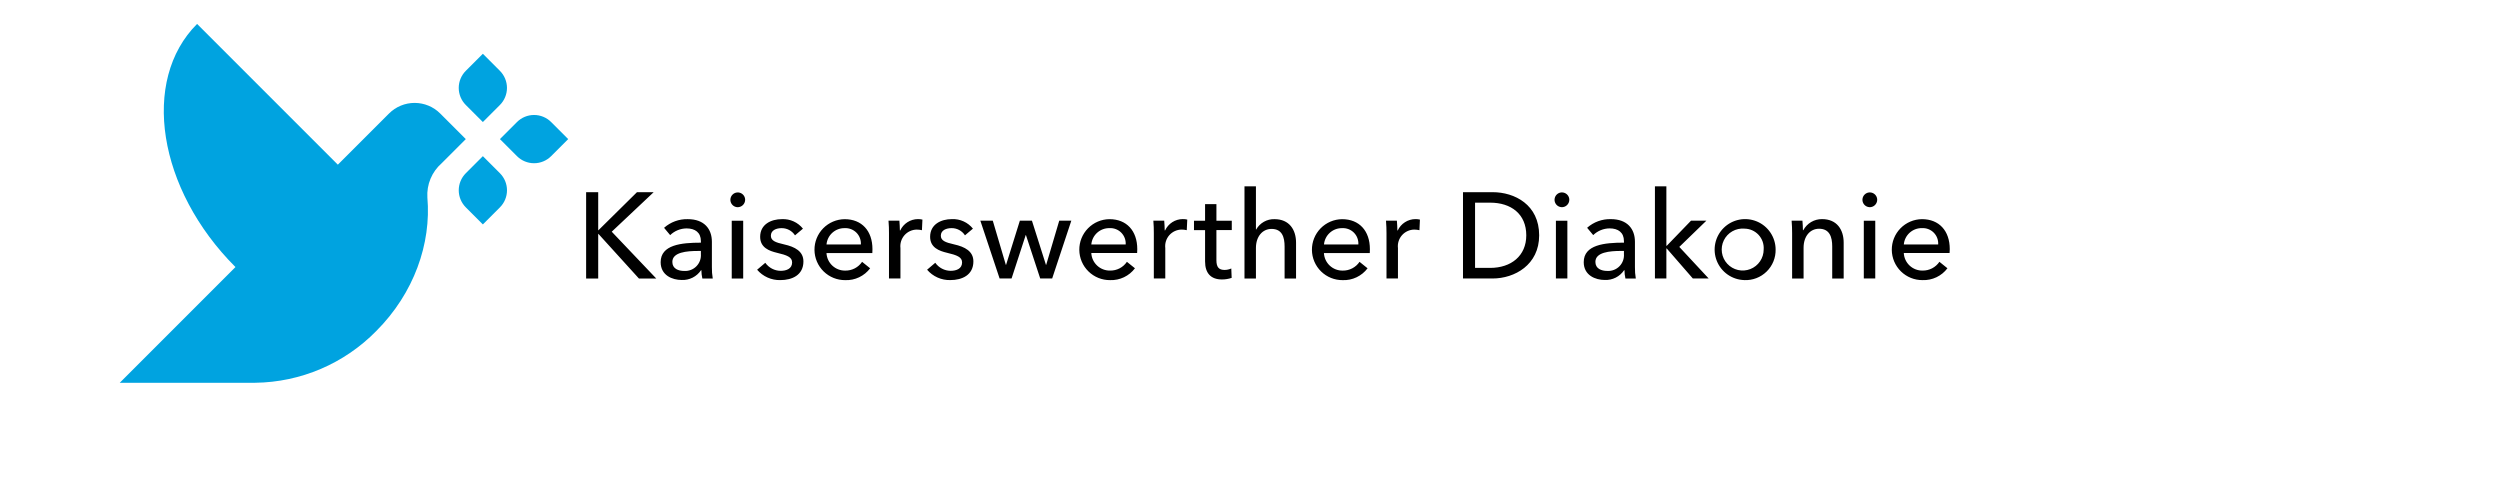
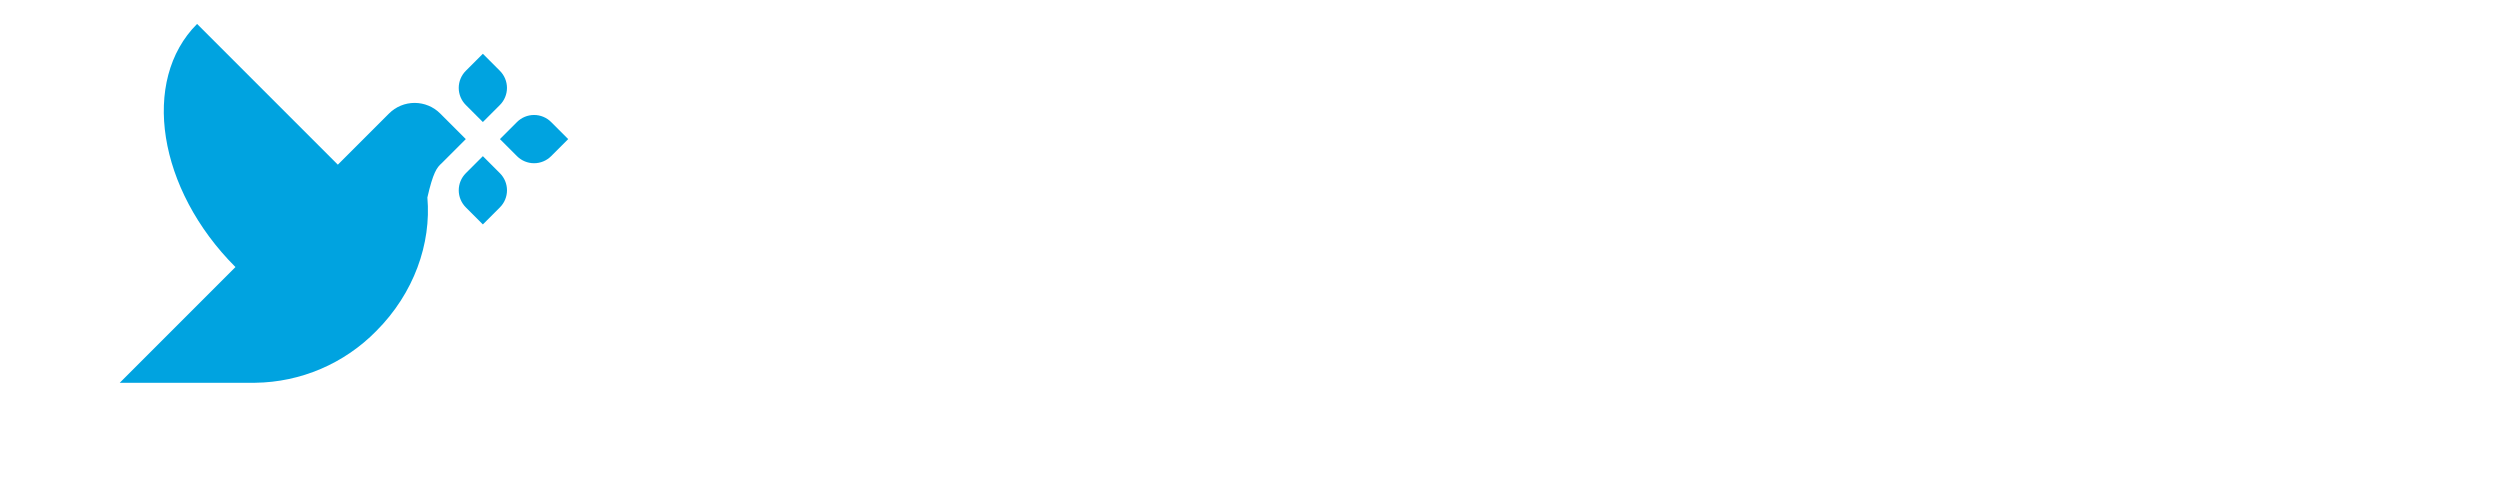
<svg xmlns="http://www.w3.org/2000/svg" width="209" height="42" viewBox="0 0 209 42" fill="none">
-   <path d="M41.794 8.775L40.367 10.202L38.94 8.775C38.562 8.397 38.35 7.884 38.35 7.349C38.35 6.814 38.562 6.3 38.94 5.922L40.367 4.495L41.794 5.924C42.171 6.302 42.383 6.815 42.383 7.35C42.383 7.884 42.171 8.397 41.794 8.775ZM38.941 17.334L40.368 18.762L41.794 17.335C42.172 16.957 42.385 16.444 42.385 15.909C42.385 15.374 42.172 14.861 41.794 14.482L40.368 13.055L38.941 14.482C38.563 14.861 38.351 15.373 38.351 15.908C38.351 16.443 38.564 16.956 38.941 17.334ZM43.221 10.202L41.794 11.629L43.221 13.055C43.599 13.433 44.113 13.646 44.648 13.646C45.183 13.646 45.696 13.433 46.074 13.055L47.501 11.629L46.074 10.202C45.696 9.824 45.183 9.612 44.648 9.612C44.113 9.612 43.599 9.824 43.221 10.202ZM32.523 9.489L28.244 13.767L16.476 2C11.75 6.726 13.187 15.829 19.685 22.326L10.012 32H21.329C25.142 31.954 28.782 30.399 31.453 27.676C34.614 24.514 36.065 20.358 35.729 16.512C35.695 15.976 35.785 15.439 35.991 14.943C36.198 14.447 36.515 14.005 36.919 13.651L38.941 11.629L36.801 9.489C36.234 8.922 35.465 8.603 34.662 8.603C33.86 8.603 33.09 8.922 32.523 9.489Z" fill="#00A3E0" />
-   <path d="M50.007 19.248H50.029L53.251 16.067H54.647L51.141 19.37L54.862 23.283H53.414L50.029 19.553H50.01V23.284H49V16.067H50.01V19.248H50.007ZM58.594 20.155C58.594 19.44 58.115 19.095 57.401 19.095C56.888 19.098 56.395 19.299 56.026 19.656L55.516 19.045C56.061 18.562 56.768 18.303 57.495 18.321C58.882 18.321 59.514 19.145 59.514 20.216V22.326C59.508 22.647 59.532 22.968 59.586 23.284H58.717C58.665 23.057 58.638 22.824 58.636 22.591H58.606C58.428 22.855 58.186 23.068 57.902 23.211C57.618 23.354 57.302 23.421 56.985 23.406C56.221 23.406 55.231 23.029 55.231 21.918C55.231 20.461 56.963 20.287 58.595 20.287L58.594 20.155ZM58.359 20.98C57.41 20.98 56.208 21.082 56.208 21.896C56.208 22.468 56.718 22.651 57.197 22.651C57.386 22.663 57.574 22.634 57.751 22.567C57.927 22.5 58.087 22.395 58.219 22.261C58.352 22.126 58.453 21.965 58.518 21.788C58.583 21.61 58.608 21.421 58.594 21.233V20.978H58.36L58.359 20.98ZM61.653 17.322C61.531 17.317 61.414 17.276 61.316 17.205C61.218 17.134 61.143 17.036 61.1 16.922C61.057 16.809 61.049 16.686 61.076 16.567C61.103 16.449 61.164 16.342 61.252 16.258C61.34 16.175 61.45 16.119 61.569 16.098C61.689 16.076 61.812 16.091 61.923 16.139C62.034 16.187 62.129 16.267 62.195 16.369C62.261 16.471 62.295 16.589 62.294 16.71C62.292 16.793 62.274 16.874 62.241 16.95C62.208 17.025 62.16 17.093 62.1 17.15C62.041 17.206 61.97 17.251 61.893 17.28C61.816 17.31 61.735 17.324 61.653 17.322ZM62.131 23.284H61.173V18.452H62.131V23.284ZM66.463 19.675C66.342 19.489 66.176 19.336 65.98 19.23C65.784 19.125 65.565 19.071 65.342 19.073C64.902 19.073 64.445 19.246 64.445 19.706C64.445 20.114 64.812 20.267 65.545 20.43C66.463 20.633 67.166 21.011 67.166 21.857C67.166 22.998 66.218 23.416 65.242 23.416C64.873 23.426 64.507 23.353 64.171 23.203C63.834 23.053 63.535 22.83 63.295 22.55L63.978 21.97C64.124 22.175 64.316 22.344 64.54 22.461C64.763 22.578 65.011 22.64 65.263 22.641C65.742 22.641 66.221 22.469 66.221 21.939C66.221 21.489 65.781 21.328 64.956 21.134C64.314 20.981 63.549 20.706 63.549 19.799C63.549 18.758 64.456 18.32 65.373 18.32C65.707 18.305 66.04 18.37 66.345 18.508C66.65 18.646 66.917 18.855 67.126 19.116L66.463 19.675ZM72.927 21.154H69.094C69.114 21.555 69.289 21.932 69.582 22.206C69.875 22.48 70.263 22.629 70.664 22.622C70.941 22.627 71.215 22.562 71.461 22.434C71.707 22.306 71.916 22.119 72.071 21.889L72.743 22.43C72.502 22.75 72.187 23.007 71.825 23.179C71.463 23.352 71.065 23.434 70.664 23.419C69.989 23.426 69.338 23.164 68.855 22.691C68.373 22.218 68.098 21.573 68.091 20.897C68.084 20.221 68.346 19.57 68.819 19.087C69.293 18.605 69.938 18.33 70.614 18.323C72.041 18.323 72.937 19.292 72.937 20.832C72.936 20.93 72.938 21.041 72.927 21.154ZM71.969 20.439C71.98 20.258 71.953 20.076 71.889 19.906C71.826 19.735 71.726 19.581 71.598 19.451C71.47 19.323 71.316 19.222 71.147 19.157C70.977 19.092 70.795 19.063 70.614 19.073C70.235 19.066 69.867 19.203 69.585 19.457C69.303 19.71 69.129 20.062 69.096 20.439H71.969ZM74.281 18.45H75.189C75.208 18.695 75.23 19.061 75.23 19.266H75.261C75.391 18.984 75.6 18.745 75.861 18.577C76.123 18.409 76.427 18.319 76.738 18.317C76.865 18.315 76.991 18.329 77.115 18.358L77.074 19.244C76.929 19.211 76.782 19.194 76.634 19.194C76.44 19.197 76.248 19.24 76.072 19.322C75.896 19.403 75.739 19.521 75.611 19.667C75.484 19.813 75.388 19.984 75.33 20.169C75.273 20.355 75.254 20.55 75.277 20.743V23.282H74.319V19.487C74.322 19.237 74.311 18.768 74.279 18.452L74.281 18.45ZM80.672 19.674C80.552 19.487 80.385 19.334 80.189 19.229C79.993 19.123 79.774 19.069 79.551 19.072C79.111 19.072 78.654 19.244 78.654 19.704C78.654 20.112 79.021 20.265 79.754 20.428C80.672 20.631 81.375 21.009 81.375 21.855C81.375 22.996 80.427 23.415 79.451 23.415C79.082 23.424 78.716 23.352 78.38 23.202C78.043 23.052 77.744 22.829 77.505 22.549L78.188 21.968C78.333 22.174 78.525 22.342 78.749 22.459C78.972 22.576 79.22 22.638 79.472 22.64C79.952 22.64 80.43 22.467 80.43 21.937C80.43 21.488 79.99 21.326 79.165 21.132C78.524 20.979 77.758 20.704 77.758 19.797C77.758 18.757 78.665 18.318 79.582 18.318C79.916 18.304 80.249 18.368 80.554 18.507C80.859 18.645 81.126 18.853 81.336 19.114L80.672 19.674ZM82.997 18.45L84.088 22.141H84.108L85.26 18.45H86.27L87.441 22.141H87.461L88.552 18.45H89.562L87.961 23.282H86.962L85.769 19.653H85.749L84.567 23.282H83.567L81.957 18.45H82.997ZM95.065 21.152H91.233C91.252 21.553 91.427 21.93 91.721 22.204C92.014 22.479 92.402 22.628 92.803 22.62C93.08 22.625 93.354 22.561 93.6 22.433C93.846 22.305 94.055 22.117 94.21 21.888L94.882 22.428C94.641 22.748 94.326 23.005 93.964 23.177C93.602 23.35 93.204 23.432 92.803 23.418C92.127 23.425 91.477 23.163 90.994 22.689C90.511 22.216 90.237 21.571 90.23 20.895C90.223 20.219 90.485 19.569 90.958 19.086C91.431 18.603 92.077 18.328 92.753 18.322C94.18 18.322 95.076 19.29 95.076 20.83C95.075 20.93 95.075 21.041 95.064 21.154L95.065 21.152ZM94.107 20.438C94.119 20.256 94.092 20.074 94.028 19.904C93.964 19.734 93.865 19.579 93.737 19.45C93.609 19.321 93.455 19.22 93.285 19.155C93.116 19.09 92.934 19.061 92.753 19.072C92.374 19.065 92.006 19.202 91.724 19.455C91.442 19.709 91.267 20.06 91.234 20.438H94.107ZM96.422 18.449H97.329C97.349 18.693 97.37 19.06 97.37 19.264H97.401C97.532 18.982 97.74 18.743 98.002 18.575C98.263 18.407 98.567 18.317 98.878 18.316C99.005 18.313 99.132 18.327 99.255 18.357L99.214 19.243C99.07 19.209 98.922 19.192 98.774 19.192C98.58 19.195 98.389 19.239 98.213 19.32C98.037 19.402 97.88 19.519 97.752 19.665C97.624 19.811 97.528 19.982 97.471 20.168C97.413 20.353 97.395 20.548 97.418 20.741V23.28H96.46V19.486C96.463 19.237 96.451 18.768 96.421 18.452L96.422 18.449ZM102.977 19.234H101.692V21.751C101.692 22.332 101.895 22.567 102.375 22.567C102.569 22.566 102.76 22.524 102.936 22.445L102.967 23.23C102.704 23.319 102.429 23.364 102.151 23.363C101.244 23.363 100.744 22.853 100.744 21.854V19.237H99.817V18.452H100.744V17.066H101.693V18.452H102.977V19.237L102.977 19.234ZM105.016 19.187C105.168 18.917 105.391 18.694 105.661 18.541C105.93 18.389 106.236 18.312 106.545 18.321C107.789 18.321 108.35 19.208 108.35 20.288V23.285H107.392V20.615C107.392 19.83 107.189 19.137 106.301 19.137C105.546 19.137 104.996 19.769 104.996 20.727V23.285H104.039V15.579H104.996V19.187L105.016 19.187ZM114.516 21.154H110.68C110.7 21.555 110.875 21.932 111.168 22.206C111.461 22.48 111.849 22.629 112.25 22.622C112.527 22.627 112.801 22.562 113.047 22.434C113.293 22.306 113.503 22.119 113.657 21.889L114.329 22.43C114.088 22.75 113.773 23.007 113.411 23.179C113.049 23.352 112.651 23.434 112.25 23.419C111.575 23.426 110.924 23.164 110.441 22.691C109.959 22.218 109.684 21.573 109.677 20.897C109.67 20.221 109.932 19.57 110.405 19.087C110.879 18.605 111.524 18.33 112.2 18.323C113.627 18.323 114.523 19.292 114.523 20.832C114.525 20.93 114.525 21.041 114.514 21.154H114.516ZM113.559 20.439C113.57 20.258 113.543 20.076 113.479 19.906C113.416 19.735 113.316 19.581 113.188 19.451C113.06 19.323 112.906 19.222 112.737 19.157C112.567 19.092 112.385 19.063 112.204 19.073C111.825 19.066 111.457 19.203 111.175 19.457C110.893 19.71 110.718 20.062 110.685 20.439H113.559ZM115.873 18.45H116.78C116.8 18.695 116.821 19.061 116.821 19.266H116.852C116.983 18.984 117.191 18.745 117.453 18.577C117.714 18.409 118.018 18.319 118.329 18.317C118.456 18.315 118.583 18.329 118.706 18.358L118.665 19.244C118.521 19.211 118.373 19.194 118.225 19.194C118.031 19.197 117.84 19.24 117.664 19.322C117.488 19.403 117.331 19.521 117.203 19.667C117.075 19.813 116.979 19.984 116.922 20.169C116.864 20.355 116.846 20.55 116.869 20.743V23.282H115.911V19.487C115.911 19.237 115.901 18.768 115.87 18.452L115.873 18.45ZM122.306 16.066H124.781C126.626 16.066 128.674 17.115 128.674 19.674C128.674 22.141 126.626 23.282 124.781 23.282H122.306V16.066ZM123.315 22.396H124.58C126.323 22.396 127.597 21.396 127.597 19.673C127.597 17.889 126.323 16.942 124.58 16.942H123.315V22.396ZM130.553 17.319C130.432 17.314 130.315 17.274 130.216 17.203C130.118 17.132 130.043 17.034 130 16.92C129.957 16.807 129.949 16.683 129.976 16.565C130.003 16.447 130.064 16.34 130.152 16.256C130.24 16.172 130.35 16.116 130.47 16.095C130.589 16.074 130.712 16.089 130.823 16.137C130.934 16.185 131.029 16.265 131.095 16.367C131.161 16.468 131.196 16.587 131.194 16.708C131.193 16.791 131.175 16.873 131.142 16.949C131.108 17.025 131.06 17.093 131 17.15C130.94 17.207 130.869 17.252 130.792 17.281C130.714 17.311 130.632 17.324 130.549 17.322L130.553 17.319ZM131.032 23.282H130.074V18.452H131.032V23.282ZM135.761 20.153C135.761 19.439 135.282 19.093 134.568 19.093C134.055 19.096 133.562 19.297 133.193 19.654L132.683 19.043C133.228 18.56 133.935 18.302 134.662 18.319C136.049 18.319 136.681 19.144 136.681 20.215V22.325C136.675 22.645 136.699 22.966 136.753 23.283H135.886C135.834 23.055 135.807 22.823 135.806 22.589H135.775C135.598 22.853 135.355 23.067 135.071 23.21C134.787 23.352 134.471 23.42 134.154 23.405C133.39 23.405 132.4 23.027 132.4 21.917C132.4 20.46 134.132 20.285 135.764 20.285L135.761 20.153ZM135.526 20.978C134.577 20.978 133.375 21.08 133.375 21.895C133.375 22.466 133.885 22.649 134.364 22.649C134.553 22.661 134.741 22.633 134.918 22.565C135.094 22.498 135.254 22.394 135.386 22.259C135.519 22.125 135.621 21.963 135.685 21.786C135.75 21.609 135.775 21.42 135.761 21.232V20.976H135.527L135.526 20.978ZM139.308 20.55H139.339L141.368 18.45H142.652L140.39 20.642L142.846 23.282H141.522L139.34 20.773H139.309V23.282H138.352V15.579H139.309V20.554L139.308 20.55ZM145.833 23.415C145.331 23.403 144.845 23.244 144.434 22.957C144.023 22.67 143.705 22.268 143.521 21.802C143.337 21.336 143.295 20.826 143.399 20.336C143.503 19.846 143.75 19.397 144.108 19.046C144.466 18.695 144.919 18.457 145.411 18.363C145.903 18.268 146.412 18.321 146.875 18.514C147.337 18.707 147.733 19.032 148.011 19.449C148.29 19.865 148.44 20.355 148.442 20.856C148.449 21.199 148.386 21.539 148.257 21.857C148.128 22.174 147.935 22.462 147.69 22.702C147.445 22.942 147.154 23.129 146.834 23.252C146.514 23.375 146.172 23.431 145.829 23.417L145.833 23.415ZM145.833 19.113C145.48 19.084 145.128 19.162 144.821 19.337C144.514 19.511 144.267 19.775 144.112 20.092C143.957 20.41 143.902 20.767 143.953 21.116C144.004 21.466 144.16 21.792 144.4 22.051C144.64 22.311 144.952 22.492 145.296 22.571C145.641 22.65 146.001 22.623 146.33 22.494C146.659 22.364 146.941 22.139 147.139 21.847C147.338 21.555 147.444 21.209 147.443 20.856C147.459 20.634 147.43 20.411 147.357 20.2C147.283 19.99 147.167 19.797 147.016 19.633C146.864 19.47 146.681 19.34 146.477 19.25C146.272 19.161 146.052 19.115 145.829 19.115L145.833 19.113ZM150.684 18.45C150.704 18.694 150.725 19.041 150.725 19.245H150.756C150.907 18.962 151.134 18.725 151.411 18.561C151.688 18.398 152.005 18.314 152.326 18.318C153.57 18.318 154.131 19.206 154.131 20.286V23.283H153.173V20.602C153.173 19.817 152.959 19.123 152.073 19.123C151.319 19.123 150.779 19.756 150.779 20.714V23.283H149.821V19.489C149.821 19.234 149.811 18.765 149.78 18.449H150.686L150.684 18.45ZM156.293 17.319C156.172 17.314 156.055 17.274 155.956 17.203C155.858 17.132 155.783 17.034 155.74 16.92C155.697 16.807 155.689 16.683 155.716 16.565C155.743 16.447 155.804 16.34 155.892 16.256C155.98 16.172 156.09 16.116 156.21 16.095C156.329 16.074 156.452 16.089 156.563 16.137C156.674 16.185 156.769 16.265 156.835 16.367C156.901 16.468 156.935 16.587 156.934 16.708C156.933 16.791 156.915 16.873 156.881 16.949C156.848 17.025 156.8 17.094 156.739 17.151C156.679 17.208 156.608 17.252 156.53 17.282C156.453 17.311 156.37 17.325 156.287 17.322L156.293 17.319ZM156.772 23.282H155.814V18.452H156.772V23.282ZM162.99 21.152H159.157C159.177 21.553 159.352 21.93 159.645 22.204C159.938 22.478 160.326 22.627 160.727 22.62C161.004 22.625 161.278 22.56 161.524 22.432C161.77 22.304 161.98 22.117 162.135 21.887L162.806 22.427C162.565 22.748 162.25 23.005 161.888 23.177C161.526 23.349 161.128 23.432 160.727 23.417C160.052 23.424 159.401 23.162 158.918 22.689C158.436 22.216 158.161 21.57 158.154 20.895C158.147 20.219 158.409 19.568 158.882 19.085C159.356 18.603 160.001 18.328 160.677 18.321C162.104 18.321 163 19.289 163 20.83C162.994 20.93 162.994 21.041 162.984 21.154L162.99 21.152ZM162.032 20.437C162.043 20.256 162.016 20.074 161.953 19.904C161.889 19.733 161.789 19.578 161.661 19.449C161.533 19.32 161.379 19.22 161.21 19.155C161.04 19.089 160.858 19.061 160.677 19.071C160.298 19.064 159.93 19.201 159.648 19.455C159.367 19.708 159.192 20.059 159.159 20.437H162.032Z" fill="black" />
+   <path d="M41.794 8.775L40.367 10.202L38.94 8.775C38.562 8.397 38.35 7.884 38.35 7.349C38.35 6.814 38.562 6.3 38.94 5.922L40.367 4.495L41.794 5.924C42.171 6.302 42.383 6.815 42.383 7.35C42.383 7.884 42.171 8.397 41.794 8.775ZM38.941 17.334L40.368 18.762L41.794 17.335C42.172 16.957 42.385 16.444 42.385 15.909C42.385 15.374 42.172 14.861 41.794 14.482L40.368 13.055L38.941 14.482C38.563 14.861 38.351 15.373 38.351 15.908C38.351 16.443 38.564 16.956 38.941 17.334ZM43.221 10.202L41.794 11.629L43.221 13.055C43.599 13.433 44.113 13.646 44.648 13.646C45.183 13.646 45.696 13.433 46.074 13.055L47.501 11.629L46.074 10.202C45.696 9.824 45.183 9.612 44.648 9.612C44.113 9.612 43.599 9.824 43.221 10.202ZM32.523 9.489L28.244 13.767L16.476 2C11.75 6.726 13.187 15.829 19.685 22.326L10.012 32H21.329C25.142 31.954 28.782 30.399 31.453 27.676C34.614 24.514 36.065 20.358 35.729 16.512C36.198 14.447 36.515 14.005 36.919 13.651L38.941 11.629L36.801 9.489C36.234 8.922 35.465 8.603 34.662 8.603C33.86 8.603 33.09 8.922 32.523 9.489Z" fill="#00A3E0" />
</svg>